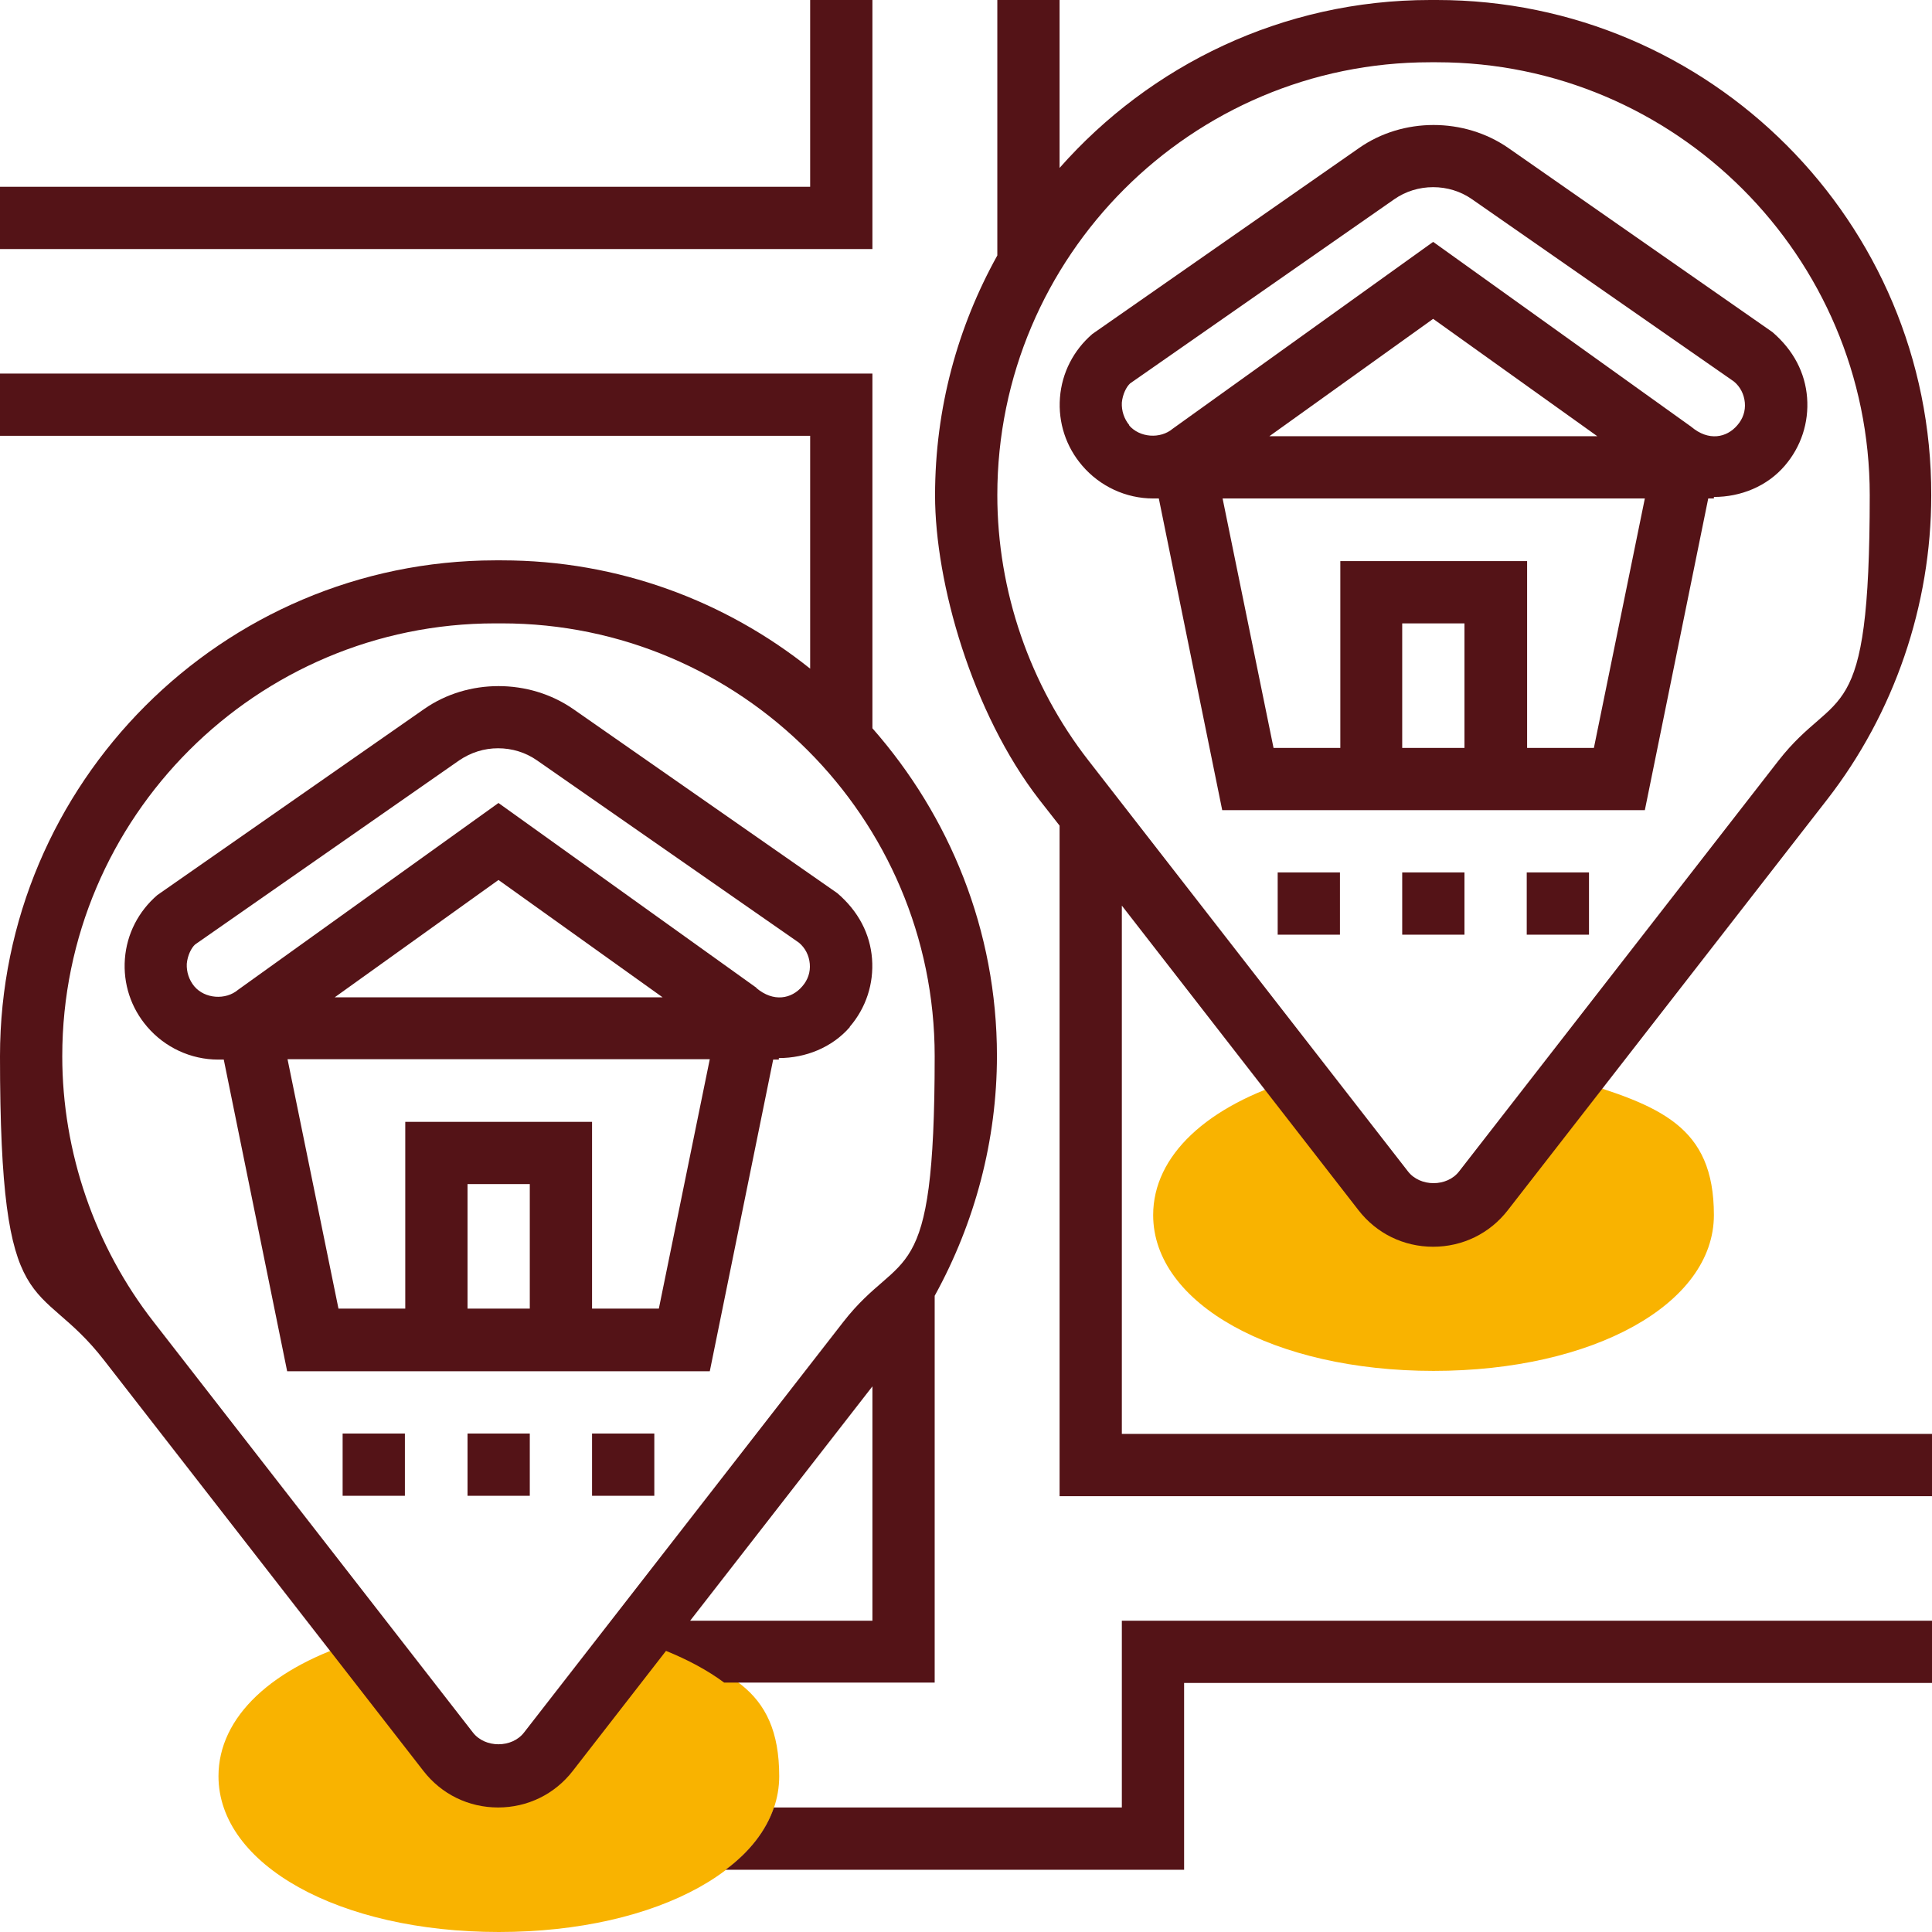
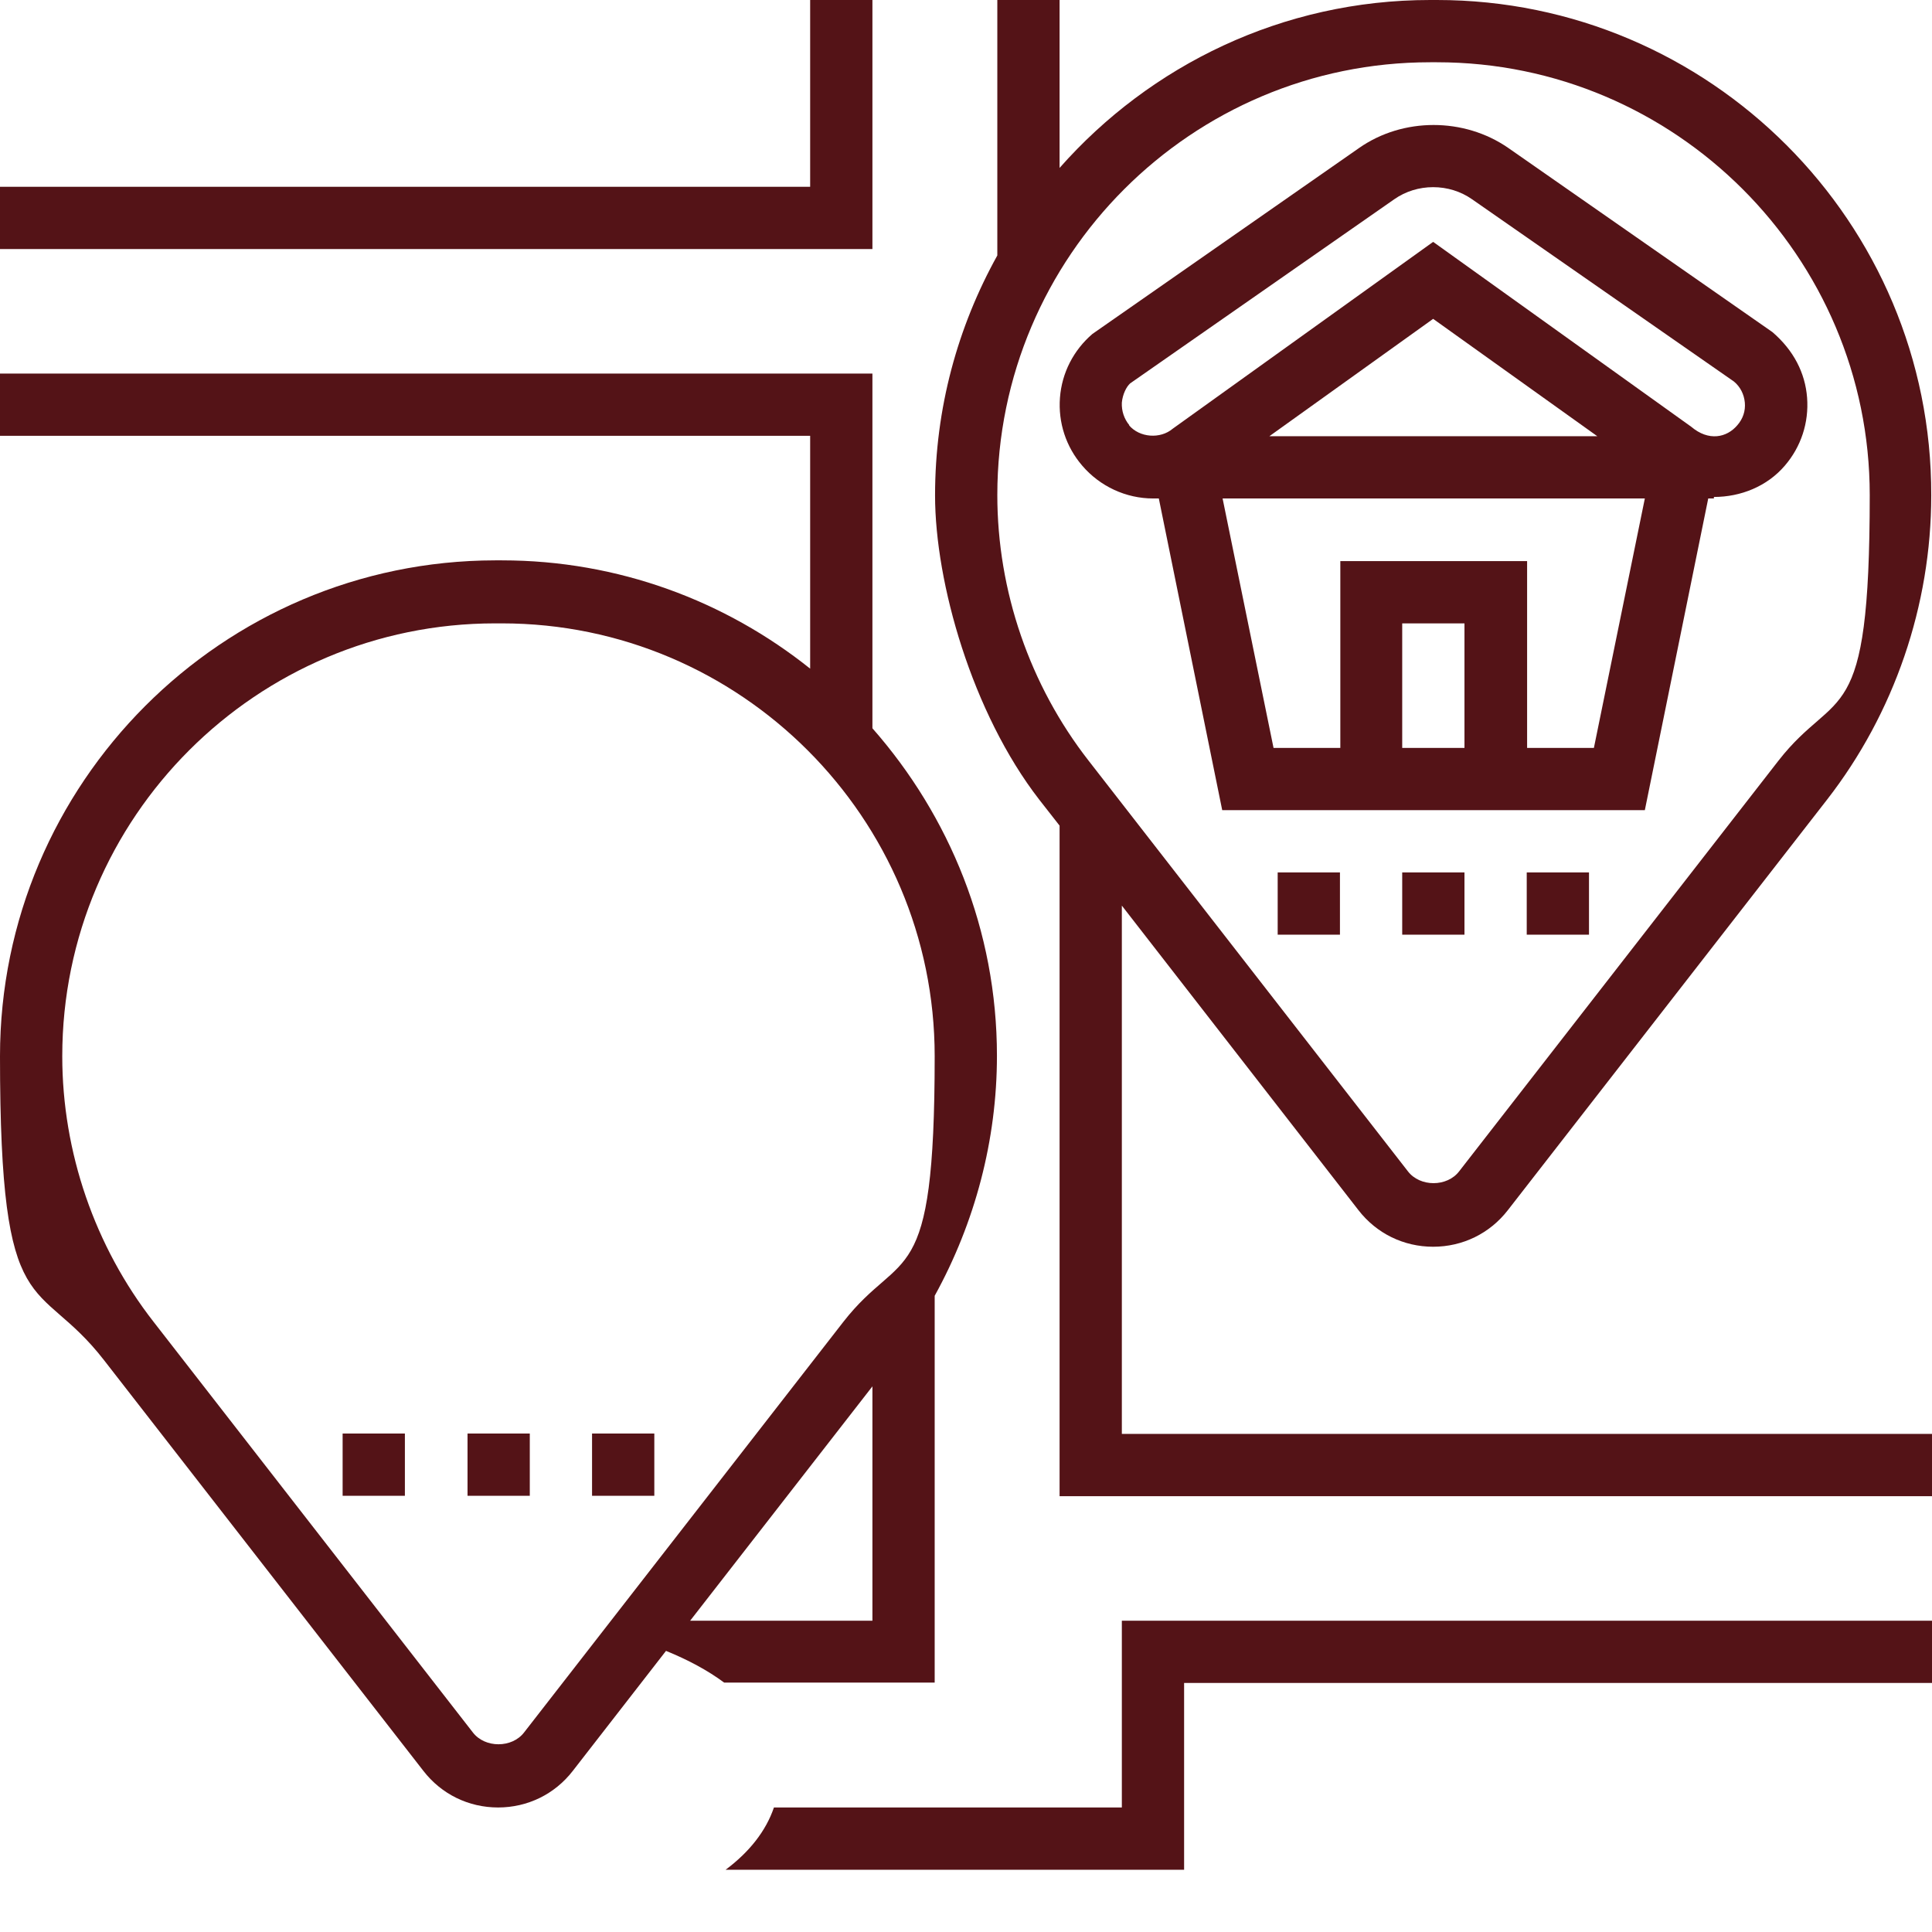
<svg xmlns="http://www.w3.org/2000/svg" id="Layer_5" viewBox="0 0 512 512">
  <defs>
    <style> .st0 { fill: #541317; } .st1 { fill: #f9b300; } </style>
  </defs>
-   <path class="st1" d="M168.5,434.6l-23,29.6c-3.2,4.1-8.1,6.5-13.3,6.5s-10.1-2.4-13.3-6.5l-23-29.6c-23.8,7.1-38,20.4-38,36.1,0,23.5,32,41.3,74.3,41.3s74.3-17.7,74.3-41.3-14.2-29-38-36.1Z" />
-   <path class="st1" d="M416.2,285.9l-23,29.6c-3.2,4.1-8.1,6.5-13.3,6.5s-10.1-2.4-13.3-6.5l-23-29.6c-23.8,7.1-38,20.4-38,36.1,0,23.5,32,41.3,74.3,41.3s74.3-17.7,74.3-41.3-14.2-29-38-36.1Z" />
  <g>
    <path class="st0" d="M247.7,445.9v-102.5c10.7-19.4,16.5-41.3,16.5-63.6,0-33.3-12.6-63.6-33-86.8v-94H0v16.5h214.7v61.7c-22.4-17.9-50.8-28.7-81.7-28.7h-1.8C58.9,148.6,0,207.5,0,279.9s9.8,57.6,27.6,80.6l84.6,108.8c4.8,6.2,12,9.7,19.8,9.7s15-3.5,19.8-9.7l24.7-31.8c5.9,2.4,11.1,5.2,15.4,8.4h55.7ZM138.9,459.1c-3.2,4.2-10.4,4.2-13.6,0l-84.6-108.8c-15.6-20-24.2-45-24.2-70.4,0-63.3,51.5-114.7,114.7-114.7h1.8c63.2,0,114.7,51.5,114.7,114.7s-8.6,50.4-24.2,70.4l-84.6,108.8ZM231.2,367.4v62.1h-48.3l48.3-62.1Z" />
-     <path class="st0" d="M225.2,272.1c4.3-5,6.4-11.4,5.9-18-.5-6.6-3.6-12.6-9.2-17.4l-70-48.8c-11.7-8.1-27.9-8.1-39.5,0l-70.7,49.3c-5,4.3-8.1,10.3-8.6,16.9s1.6,13,5.9,18c4.7,5.5,11.6,8.7,18.8,8.7h1.5l16.8,82.6h112l16.8-82.6h1.5v-.4c7.1,0,14.1-2.8,18.8-8.2h0ZM140.4,346.8h-16.5v-33h16.5v33ZM174.6,346.8h-17.7v-49.5h-49.5v49.5h-17.7l-13.5-66.1h111.9l-13.5,66.1ZM88.7,264.3l43.4-31.1,43.5,31.1h-86.9ZM200.5,261.8l-68.4-49-69,49.5c-3.3,2.8-8.8,2.4-11.6-.9-1.4-1.7-2.1-3.8-2-6,.2-2.2,1.2-4.2,2.2-5.1l70-48.8c3.1-2.1,6.6-3.2,10.3-3.2s7.3,1.1,10.3,3.2l69.4,48.3c1.7,1.4,2.7,3.4,2.9,5.6s-.5,4.3-2,6c-2.8,3.3-7.6,4.3-12.2.4h0Z" />
    <path class="st0" d="M297.3,479h-92.2c-2.1,6.2-6.5,11.8-12.8,16.5h121.5v-49.5h198.2v-16.5h-214.7v49.5Z" />
    <path class="st0" d="M305.6,132.1h1.5l16.8,82.6h112l16.8-82.6h1.5v-.4c7.1,0,14.1-2.8,18.8-8.3,4.3-5,6.4-11.4,5.9-18-.5-6.6-3.6-12.6-9.2-17.4l-70-48.8c-11.7-8.1-27.9-8.1-39.5,0l-70.7,49.3c-5,4.3-8.1,10.3-8.6,16.9s1.6,13,5.9,18c4.7,5.5,11.6,8.7,18.8,8.7h0ZM388.1,198.2h-16.5v-33h16.5v33ZM422.4,198.2h-17.7v-49.5h-49.5v49.5h-17.7l-13.5-66.1h111.9l-13.5,66.1ZM336.4,115.6l43.4-31.1,43.5,31.1h-86.9ZM299.3,112.7c-1.4-1.7-2.1-3.8-2-6,.2-2.2,1.2-4.2,2.2-5.1l70-48.8c3-2.1,6.6-3.2,10.3-3.2s7.3,1.1,10.3,3.2l69.4,48.3c1.7,1.4,2.7,3.4,2.9,5.6s-.5,4.3-2,6c-2.8,3.3-7.6,4.3-12.2.4l-68.4-49-69,49.5c-3.3,2.8-8.8,2.4-11.6-.9h0Z" />
    <path class="st0" d="M231.2,0h-16.5v49.5H0v16.5h231.2V0Z" />
    <path class="st0" d="M297.3,240l62.7,80.7c4.8,6.2,12,9.7,19.8,9.7s15-3.5,19.8-9.7l84.6-108.8c17.8-22.9,27.6-51.5,27.6-80.6C512,58.9,453.1,0,380.8,0h-1.8C339.9,0,304.8,17.3,280.8,44.5V0h-16.5v67.7c-10.5,18.9-16.5,40.5-16.5,63.6s9.8,57.6,27.6,80.6l5.4,6.9v177.7h231.2v-16.5h-214.7v-139.9ZM264.3,131.2c0-63.3,51.5-114.7,114.7-114.7h1.8c63.2,0,114.7,51.5,114.7,114.7s-8.6,50.4-24.2,70.4l-84.6,108.8c-3.2,4.2-10.4,4.2-13.6,0l-84.6-108.8c-15.6-20-24.2-45-24.2-70.4h0Z" />
    <path class="st0" d="M156.9,379.9h16.5v16.5h-16.5v-16.5Z" />
    <path class="st0" d="M90.8,379.9h16.5v16.5h-16.5v-16.5Z" />
    <path class="st0" d="M123.9,379.9h16.5v16.5h-16.5v-16.5Z" />
    <path class="st0" d="M338.6,231.2h16.5v16.5h-16.5v-16.5Z" />
    <path class="st0" d="M371.6,231.2h16.5v16.5h-16.5v-16.5Z" />
    <path class="st0" d="M404.6,231.2h16.5v16.5h-16.5v-16.5Z" />
  </g>
</svg>